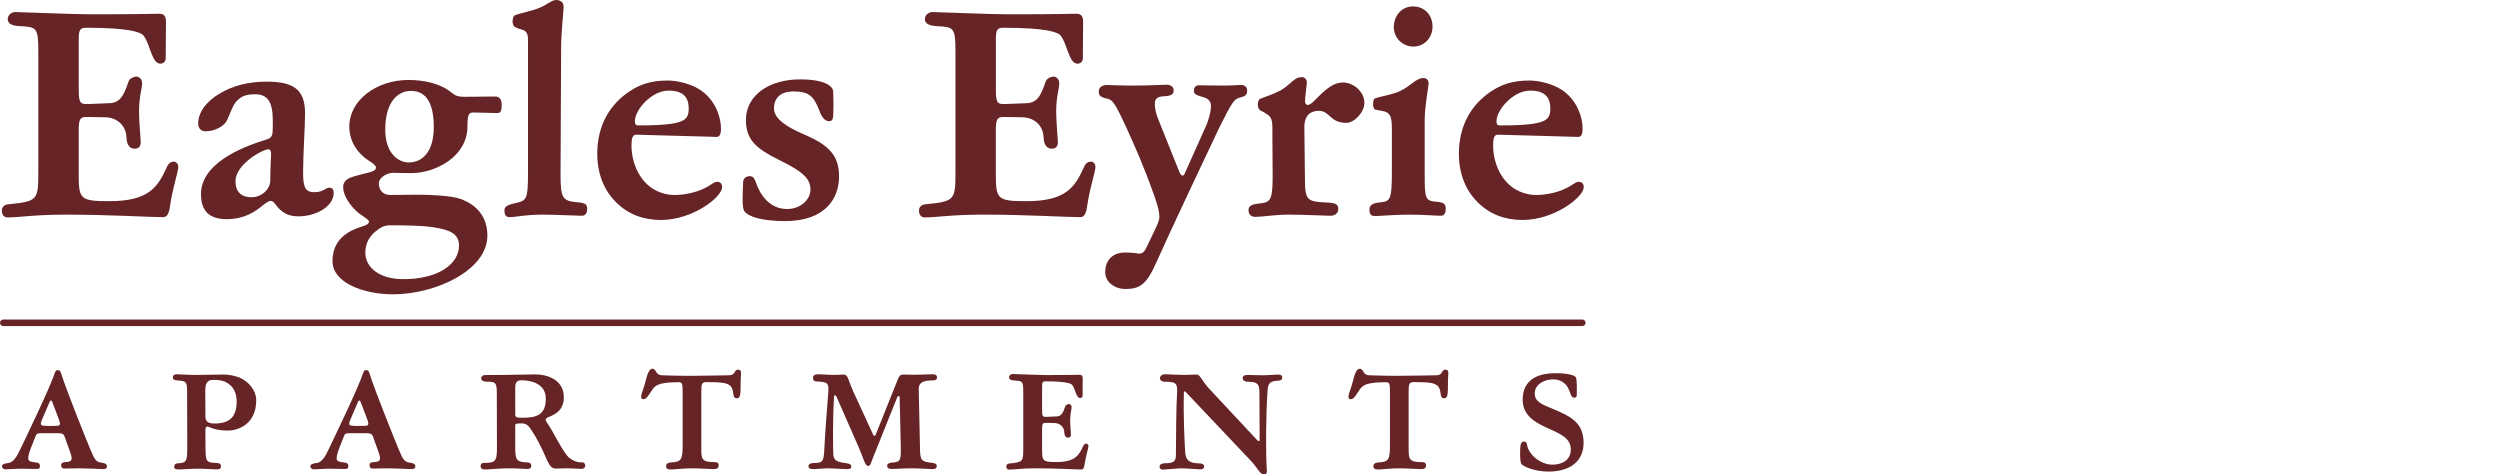
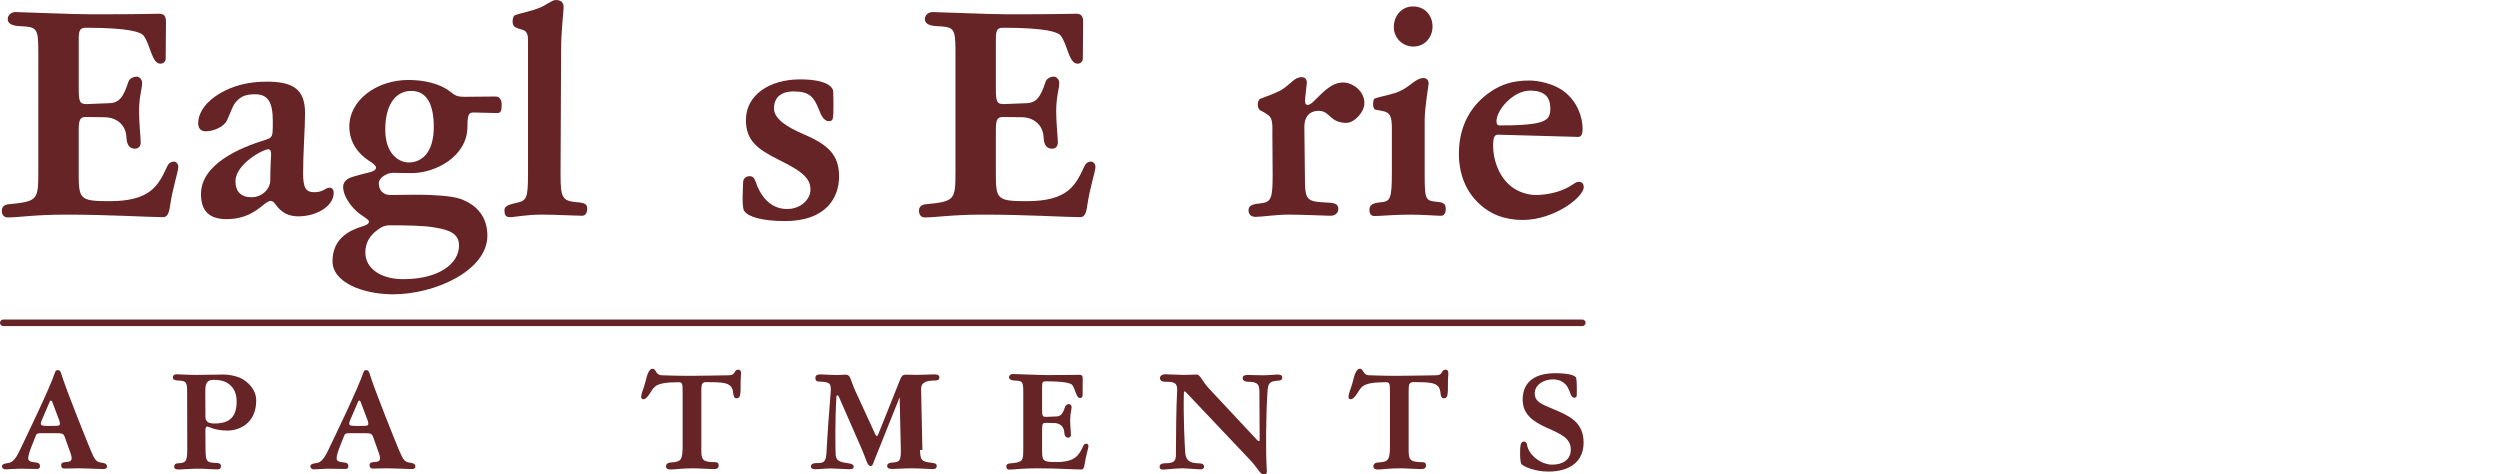
<svg xmlns="http://www.w3.org/2000/svg" id="Layer_1" data-name="Layer 1" viewBox="0 0 274 52">
  <defs>
    <style>
      .cls-1 {
        fill: #662426;
      }
    </style>
  </defs>
  <g>
    <path class="cls-1" d="M8.625,19.003c0,2.829.124,3.045,3.383,3.045,4.429,0,5.32-1.661,6.273-3.721.124-.309.339-.616.8-.616.215,0,.462.247.462.584,0,.492-.615,2.275-.892,4.183-.123,1.045-.4,1.322-.769,1.322-1.506,0-5.935-.277-10.609-.277-3.536,0-5.166.307-6.426.307-.462,0-.646-.337-.646-.768,0-.247.154-.646.769-.678,3.167-.307,3.229-.491,3.229-3.505V5.627c0-2.645-.184-2.675-2.152-2.768-.892-.062-1.199-.369-1.199-.769,0-.431.4-.769.83-.769.553,0,6.365.246,8.241.246,5.965,0,6.764-.062,7.503-.062.553,0,.769.246.769.891,0,.584-.031,3.782-.031,4.029,0,.307-.246.553-.584.553-.953,0-1.108-2.152-1.845-3.075-.307-.4-1.66-.861-6.273-.861-.615,0-.83.154-.83,1.199v5.473c0,1.477.124,1.692.892,1.692l2.337-.093c1.23,0,1.66-.677,2.214-2.337.123-.431.676-.584.891-.584.246,0,.615.246.615.707,0,.646-.338,1.446-.338,3.136,0,1.108.184,3.014.184,3.352,0,.492-.277.708-.646.708-.522,0-.891-.339-.922-1.292-.062-1.229-.984-2.122-2.337-2.152l-2.03-.031c-.646,0-.861.155-.861,1.415v4.766Z" />
    <path class="cls-1" d="M24.147,10.209c1.323-.769,2.952-1.261,5.075-1.261,2.859,0,4.212.8,4.212,3.445,0,1.568-.215,4.457-.215,6.549,0,1.629.277,2.122,1.23,2.122,1.015,0,1.199-.492,1.661-.492.307,0,.461.185.461.586,0,1.444-1.906,2.552-3.843,2.552-.83,0-1.353-.215-1.784-.524-.769-.584-.83-1.168-1.292-1.168-.215,0-.584.277-.891.524-.8.644-1.937,1.476-3.936,1.476-1.814,0-2.798-.831-2.798-2.738,0-3.26,4.151-5.073,7.196-5.996.4-.124.584-.277.645-.738.031-.308.031-.708.031-1.292,0-2.091-.553-2.921-1.937-2.921-1.046,0-1.568.215-2.152.891-.277.339-.431.83-.892,1.876-.338.83-1.537,1.291-2.398,1.291-.4,0-.8-.245-.8-.86,0-1.23.922-2.461,2.429-3.321ZM27.561,21.617c1.168,0,2.061-.923,2.061-1.844,0-1.384.092-2.614.092-2.891,0-.369-.123-.522-.307-.522-.584,0-3.598,1.629-3.598,3.505,0,1.137.615,1.753,1.753,1.753Z" />
    <path class="cls-1" d="M45.114,18.973c-.861,0-1.63-.032-2.03-.032-.707,0-1.568.554-1.568,1.139,0,.768.462,1.29,1.261,1.29.984,0,2.152-.03,2.982-.03,1.261,0,3.722.092,4.706.461,1.875.678,2.952,2.03,2.952,4.03,0,3.812-5.72,6.426-10.333,6.426-3.29,0-6.642-1.292-6.642-3.629,0-2.429,1.784-3.352,3.167-3.782.431-.124.83-.277.83-.552,0-.215-.523-.492-.8-.708-.615-.339-2.03-1.785-2.03-3.107,0-.431.276-.8.8-1.015.492-.183,1.599-.461,1.999-.552.461-.124.8-.247.8-.554,0-.215-.4-.522-.769-.738-1.23-.8-2.153-2.061-2.153-3.752,0-2.89,2.983-5.104,6.489-5.104,1.691,0,3.474.4,4.581,1.291.523.4.708.554,1.568.554.523,0,2.829-.031,3.414-.031.338,0,.646.276.646.86,0,.8-.124.954-.523.954-.338,0-2.091-.062-2.552-.062-.522,0-.676.184-.676,1.537,0,3.291-3.506,5.105-6.119,5.105ZM40.409,26.229c-.246.431-.369.953-.369,1.446,0,1.723,1.66,2.921,4.15,2.921,3.906,0,6.119-1.691,6.119-3.691,0-1.322-1.107-1.721-2.644-1.968-1.108-.215-3.229-.245-4.982-.245-.276,0-.676.092-.922.245-.369.247-.922.584-1.353,1.292ZM42.223,14.206c0,2.614,1.446,3.599,2.583,3.599,1.507,0,2.737-1.2,2.737-3.875,0-2.461-.738-3.967-2.49-3.967-1.506,0-2.829,1.26-2.829,4.243Z" />
    <path class="cls-1" d="M63.282,22.169c.922.062,1.076.277,1.076.74,0,.337-.154.738-.553.738-.584,0-2.983-.124-4.367-.124-1.875,0-2.952.277-3.567.277-.461,0-.584-.277-.584-.738,0-.369.215-.584,1.199-.8,1.261-.277,1.384-.431,1.384-3.384V4.366c0-.645-.154-1.015-.738-1.138-.246-.062-.4-.123-.646-.246-.184-.061-.307-.338-.307-.614,0-.215.061-.585.214-.677.462-.215,1.968-.492,2.798-.861.646-.245,1.292-.829,1.723-.829.522,0,.86.245.86.738,0,.553-.276,2.675-.276,4.674l-.062,13.715c0,2.614.215,2.889,1.845,3.043Z" />
-     <path class="cls-1" d="M76.869,20.786c1.076-.429,1.291-.859,1.722-.859.462,0,.553.337.553.584,0,1.075-3.198,3.597-6.704,3.597-1.937,0-3.567-.614-4.889-1.906-1.23-1.2-2.091-2.983-2.091-5.352,0-3.259,1.506-5.472,3.474-6.795,1.168-.8,2.43-1.229,4.243-1.229,1.015,0,2.676.338,3.813,1.199,1.446,1.107,2.03,2.797,2.03,4.09,0,.646-.184.891-.462.891l-8.825-.245c-.246,0-.369.123-.462.43-.245,1.568.277,3.937,1.907,5.227.707.584,1.813.985,2.859.953,1.138-.03,2.214-.307,2.829-.584ZM69.919,13.745c1.999,0,2.737-.062,3.69-.184,1.323-.215,1.876-.523,1.876-1.63,0-1.261-.584-1.999-2.214-1.999-1.875,0-3.69,2.122-3.69,3.352,0,.338.123.462.338.462Z" />
    <path class="cls-1" d="M91.316,10.024c.031.645.062,2.46-.031,2.921-.061.276-.215.338-.431.338-.522,0-.86-.615-1.045-1.138-.615-1.599-1.138-2.122-2.829-2.122-1.537,0-2.152.8-2.152,1.875,0,1.138,1.477,2.061,3.29,2.829,2.645,1.138,3.844,2.244,3.844,4.613,0,2.367-1.477,4.889-5.904,4.889-2.521,0-4.06-.463-4.489-1.107-.308-.401-.124-2.646-.124-3.138,0-.399.308-.676.708-.676.369,0,.492.185.645.554.492,1.505,1.538,3.045,3.475,3.045,1.537,0,2.552-1.109,2.552-2.092,0-1.107-.553-1.876-3.445-3.29-2.429-1.2-3.628-2.153-3.628-4.367,0-2.768,2.613-4.459,5.935-4.459,2.644,0,3.597.708,3.628,1.323Z" />
    <path class="cls-1" d="M109.144,19.003c0,2.829.124,3.045,3.383,3.045,4.429,0,5.32-1.661,6.273-3.721.124-.309.338-.616.8-.616.215,0,.462.247.462.584,0,.492-.615,2.275-.892,4.183-.123,1.045-.4,1.322-.769,1.322-1.506,0-5.935-.277-10.609-.277-3.536,0-5.166.307-6.426.307-.462,0-.646-.337-.646-.768,0-.247.154-.646.769-.678,3.167-.307,3.229-.491,3.229-3.505V5.627c0-2.645-.184-2.675-2.152-2.768-.892-.062-1.199-.369-1.199-.769,0-.431.4-.769.83-.769.553,0,6.365.246,8.241.246,5.965,0,6.764-.062,7.503-.062.553,0,.769.246.769.891,0,.584-.031,3.782-.031,4.029,0,.307-.246.553-.584.553-.953,0-1.108-2.152-1.845-3.075-.307-.4-1.66-.861-6.273-.861-.615,0-.83.154-.83,1.199v5.473c0,1.477.124,1.692.892,1.692l2.337-.093c1.23,0,1.66-.677,2.214-2.337.123-.431.676-.584.891-.584.246,0,.615.246.615.707,0,.646-.338,1.446-.338,3.136,0,1.108.184,3.014.184,3.352,0,.492-.277.708-.646.708-.522,0-.891-.339-.922-1.292-.062-1.229-.984-2.122-2.337-2.152l-2.03-.031c-.646,0-.861.155-.861,1.415v4.766Z" />
-     <path class="cls-1" d="M123.345,31.672c-1.199,0-2.214-.77-2.214-1.846,0-1.29.8-2.151,2.183-2.151.984,0,1.353.124,1.506.124.431,0,.615-.185.953-.923.739-1.599,1.292-2.522,1.292-3.107,0-.522-.124-1.075-.553-2.305-1.199-3.384-2.153-5.474-3.076-7.503-1.291-2.798-1.506-3.045-2.183-3.167-.676-.155-.83-.369-.83-.769,0-.462.4-.708.861-.708.522,0,1.353.062,3.014.062,1.599,0,2.983-.093,3.567-.093.369,0,.769.184.769.615s-.277.615-1.015.646c-.83.031-1.046.307-1.046.83,0,.431.062.953.431,1.844l2.306,5.751c.093.183.215.275.308.275.123,0,.184-.122.245-.275l2.276-5.075c.431-.953.584-1.845.584-2.245,0-.492-.215-.8-.769-.984-.861-.245-1.107-.338-1.107-.738,0-.277.154-.584.553-.584.738,0,.891.031,2.768.031,1.076,0,1.291-.062,1.844-.062.523,0,.677.338.677.584,0,.523-.215.646-.8.8s-.8.369-2.183,3.136c-1.477,3.107-5.504,11.625-6.981,14.944-1.076,2.461-1.844,2.891-3.382,2.891Z" />
    <path class="cls-1" d="M142.958,13.93l.061,5.442c0,2.614.154,2.706,2.43,2.829.953.03,1.23.215,1.23.708,0,.429-.339.738-.861.738-.615,0-2.921-.124-4.551-.124-1.506,0-2.921.245-3.659.245-.523,0-.769-.307-.769-.706,0-.431.215-.678,1.291-.77,1.199-.124,1.353-.522,1.353-3.166l-.031-4.582c.031-1.323-.061-1.723-.645-2.061-.184-.123-.369-.246-.646-.369-.215-.093-.308-.4-.308-.646,0-.215.062-.553.277-.645.738-.277,1.384-.492,2.245-.923,1.229-.769,1.476-1.445,2.306-1.445.369,0,.646.307.522.86l-.154,1.446c-.062.492.031.738.277.738.154,0,.338-.123.461-.215.984-.891,1.999-2.244,3.414-2.244,1.077,0,2.337.953,2.337,2.244,0,1.046-1.138,2.183-1.968,2.183-1.845,0-1.784-1.322-3.044-1.322-.77,0-1.568.4-1.568,1.784Z" />
    <path class="cls-1" d="M157.406,22.11c.922.06,1.045.307,1.045.8,0,.429-.154.738-.522.738-.553,0-1.876-.124-3.474-.124-1.599,0-3.198.154-3.813.154-.431,0-.553-.307-.553-.676,0-.461.215-.738,1.229-.831,1.077-.092,1.23-.369,1.23-3.32v-4.766c0-1.199-.154-1.691-.83-1.875l-.953-.185c-.184-.03-.276-.338-.276-.553,0-.276.031-.615.184-.676.522-.215,2.152-.462,2.859-.861,1.046-.492,1.661-1.384,2.491-1.384.245,0,.553.154.553.615,0,.215-.431,2.583-.431,3.967v5.935c0,2.736.062,2.921,1.261,3.045ZM157.006,2.921c0,1.168-.861,2.183-2.092,2.183s-2.152-.984-2.152-2.123c0-1.26.861-2.275,2.091-2.275,1.323,0,2.153.984,2.153,2.214Z" />
    <path class="cls-1" d="M171.303,20.786c1.076-.429,1.291-.859,1.722-.859.462,0,.553.337.553.584,0,1.075-3.198,3.597-6.704,3.597-1.937,0-3.567-.614-4.889-1.906-1.23-1.2-2.091-2.983-2.091-5.352,0-3.259,1.506-5.472,3.474-6.795,1.168-.8,2.43-1.229,4.243-1.229,1.015,0,2.676.338,3.813,1.199,1.446,1.107,2.03,2.797,2.03,4.09,0,.646-.184.891-.462.891l-8.825-.245c-.246,0-.369.123-.462.43-.245,1.568.277,3.937,1.907,5.227.707.584,1.813.985,2.859.953,1.138-.03,2.214-.307,2.829-.584ZM164.353,13.745c1.999,0,2.737-.062,3.69-.184,1.323-.215,1.876-.523,1.876-1.63,0-1.261-.584-1.999-2.214-1.999-1.875,0-3.69,2.122-3.69,3.352,0,.338.123.462.338.462Z" />
  </g>
  <path class="cls-1" d="M173.416,35.739H.361c-.2,0-.361-.162-.361-.361s.162-.361.361-.361h173.055c.2,0,.361.162.361.361s-.162.361-.361.361Z" />
  <g>
    <path class="cls-1" d="M3.481,48.863c-.229.587-.387,1.032-.387,1.361,0,.343.301.401.787.458.387.029.501.157.501.415,0,.2-.115.302-.287.302-.229,0-1.431-.029-1.932-.029-.472,0-1.374.072-1.546.072-.287,0-.401-.188-.401-.315,0-.202.158-.315.644-.374.315-.027.745-.17,1.331-1.445.674-1.404,3.351-6.945,3.823-8.462.058-.172.158-.286.301-.286.187,0,.301.1.358.286.673,2.148,2.907,7.632,3.25,8.462.487,1.175.644,1.318,1.217,1.404.501.057.587.229.587.429,0,.186-.172.272-.387.272-.244,0-1.919-.086-2.649-.086s-1.418.029-1.66.029c-.215,0-.33-.172-.33-.358s.071-.329.488-.358c.615-.014.83-.172.53-1.002l-.645-1.803c-.1-.258-.243-.358-.759-.358h-1.833c-.344,0-.487.057-.558.272l-.443,1.116ZM5.714,44.01c-.043-.086-.086-.114-.143-.114-.043,0-.086.043-.115.114l-.888,2.062c-.171.431-.1.558.214.587.272.043,1.145.014,1.361.014.415,0,.501-.1.372-.542l-.802-2.12Z" />
    <path class="cls-1" d="M22.528,49.378c.028,1.188.115,1.333,1.188,1.361.443.014.501.186.501.388,0,.143-.058.315-.387.315-.73,0-1.174-.072-2.163-.072-.859,0-1.646.086-2.075.086-.358,0-.501-.086-.501-.302,0-.143.071-.358.344-.372.859-.043,1.088-.1,1.088-1.474l-.014-6.214c.014-1.259-.1-1.345-.988-1.388-.43-.014-.573-.143-.573-.315,0-.2.086-.372.443-.372.344,0,1.002.072,2.219.072.687,0,2.42-.043,2.907-.043.586,0,1.245.143,1.761.343.916.415,1.803,1.331,1.803,2.49,0,2.606-1.961,3.309-3.121,3.309-1.489,0-2.047-.444-2.233-.444-.158,0-.215.157-.215.429l.015,2.205ZM23.501,46.416c1.719,0,2.435-.773,2.435-2.42,0-.658-.172-1.159-.487-1.56-.473-.531-.959-.803-2.076-.803-.802,0-.873.587-.873,1.261l.014,2.778c0,.615.43.744.988.744Z" />
    <path class="cls-1" d="M37.28,48.863c-.229.587-.387,1.032-.387,1.361,0,.343.301.401.787.458.387.029.501.157.501.415,0,.2-.115.302-.286.302-.229,0-1.432-.029-1.933-.029-.473,0-1.374.072-1.546.072-.287,0-.401-.188-.401-.315,0-.202.158-.315.644-.374.315-.027.745-.17,1.331-1.445.674-1.404,3.351-6.945,3.823-8.462.058-.172.158-.286.301-.286.186,0,.302.1.358.286.673,2.148,2.907,7.632,3.25,8.462.487,1.175.644,1.318,1.217,1.404.501.057.587.229.587.429,0,.186-.172.272-.387.272-.244,0-1.919-.086-2.649-.086s-1.418.029-1.66.029c-.215,0-.33-.172-.33-.358s.071-.329.487-.358c.616-.014.831-.172.531-1.002l-.644-1.803c-.101-.258-.244-.358-.76-.358h-1.833c-.344,0-.487.057-.558.272l-.443,1.116ZM39.513,44.01c-.043-.086-.086-.114-.143-.114-.043,0-.086.043-.115.114l-.888,2.062c-.171.431-.1.558.215.587.271.043,1.145.014,1.36.014.415,0,.501-.1.372-.542l-.802-2.12Z" />
-     <path class="cls-1" d="M56.469,49.251c0,1.316.344,1.374,1.303,1.431.387.014.458.2.458.372,0,.157-.071.345-.443.345-.373,0-1.132-.072-2.076-.072-.859,0-2.133.129-2.548.129-.401,0-.487-.159-.487-.372,0-.159.071-.345.344-.345,1.245-.014,1.431-.143,1.446-1.574l-.015-6.042c.015-1.232-.186-1.288-1.074-1.288-.429,0-.644-.172-.644-.358,0-.215.201-.372.387-.372.158,0,1.174-.014,2.291-.014.687,0,2.191-.059,3.279-.059,1.26,0,3.107.574,3.107,2.506,0,1.703-1.361,2.005-1.804,2.234-.1.057-.186.129-.186.2,0,.1.057.229.128.329.687.946,1.776,3.323,2.463,3.881.573.429.959.501,1.474.501.172,0,.272.215.272.329,0,.172-.071.372-.472.372-.315,0-1.089-.057-1.575-.057-.473,0-.916.029-1.188.029-.443,0-.659-.315-.931-.873-.658-1.504-1.145-2.492-1.861-3.538-.257-.356-.501-.542-.973-.542-.616,0-.674.057-.674.256v2.592ZM57.243,45.786c1.474,0,2.578-.243,2.578-2.091,0-1.674-1.661-2.019-2.664-2.019-.601,0-.687.388-.687.803v2.862c0,.388.058.444.773.444Z" />
    <path class="cls-1" d="M80.886,40.517c.272,0,.33.157.33.372,0,.272-.043.601-.043.916,0,1.347.014,1.848-.415,1.848-.602,0-.201-.86-.702-1.347-.344-.315-.773-.429-2.634-.429-.501,0-.558.213-.558,1.03v6.201c0,1.216.014,1.545,1.517,1.545.301,0,.387.143.387.358,0,.243-.115.401-.544.401-.443,0-1.675-.086-2.305-.086-1.202,0-1.919.129-2.391.129-.444,0-.53-.159-.53-.358,0-.186.128-.401.586-.415,1.089-.072,1.246-.272,1.232-2.019v-5.684c0-.889-.028-1.089-.415-1.089-1.403,0-2.234.143-2.62.488-.458.386-.773,1.374-1.26,1.374-.158,0-.244-.072-.244-.245,0-.442.244-.801.473-1.703.143-.587.344-1.388.759-1.388.458,0,.286.715,1.088.715.501,0,1.017.059,3.093.059,1.432,0,3.637-.059,4.181-.059.802,0,.543-.615,1.016-.615Z" />
-     <path class="cls-1" d="M100.835,49.308c.028,1.175.186,1.288,1.318,1.418.429.043.515.172.515.372,0,.143-.086.315-.43.315-.314,0-1.604-.086-2.248-.086-.859,0-1.79.072-2.205.072-.43,0-.558-.145-.558-.358,0-.143.143-.329.586-.345.773-.057.945-.157.916-1.488l-.128-5.67c0-.1-.058-.129-.115-.129-.058,0-.115.043-.144.116l-2.691,6.714c-.158.345-.229.83-.487.83-.373,0-.531-.858-.946-1.803l-2.548-5.813c-.057-.114-.086-.129-.143-.129-.058,0-.115.043-.115.129-.158,2.635-.115,5.412-.086,6.301.028.715.358.873,1.461,1.016.358.057.515.157.515.386,0,.202-.171.258-.501.258-.386,0-1.517-.086-2.004-.086-.501,0-1.275.086-1.746.086-.315,0-.444-.159-.444-.286,0-.202.144-.401.717-.388.845,0,.958-.229,1.016-1.431.071-1.604.344-5.112.43-6.156.1-1.188-.015-1.29-1.275-1.347-.329-.014-.387-.172-.387-.429,0-.186.115-.358.587-.358.158,0,1.288.072,1.732.072.444,0,.816-.043.989-.043.573,0,.487.501,1.102,1.86l2.176,4.724c.043.102.085.129.143.129s.1-.043.143-.129l2.42-6.056c.158-.401.315-.529.616-.529.357,0,.759.027,1.217.027.4,0,1.732-.057,1.861-.057.458,0,.601.086.601.372,0,.2-.157.302-.472.302-.773,0-1.547.114-1.532.944l.143,6.673Z" />
+     <path class="cls-1" d="M100.835,49.308c.028,1.175.186,1.288,1.318,1.418.429.043.515.172.515.372,0,.143-.086.315-.43.315-.314,0-1.604-.086-2.248-.086-.859,0-1.79.072-2.205.072-.43,0-.558-.145-.558-.358,0-.143.143-.329.586-.345.773-.057.945-.157.916-1.488l-.128-5.67l-2.691,6.714c-.158.345-.229.83-.487.83-.373,0-.531-.858-.946-1.803l-2.548-5.813c-.057-.114-.086-.129-.143-.129-.058,0-.115.043-.115.129-.158,2.635-.115,5.412-.086,6.301.028.715.358.873,1.461,1.016.358.057.515.157.515.386,0,.202-.171.258-.501.258-.386,0-1.517-.086-2.004-.086-.501,0-1.275.086-1.746.086-.315,0-.444-.159-.444-.286,0-.202.144-.401.717-.388.845,0,.958-.229,1.016-1.431.071-1.604.344-5.112.43-6.156.1-1.188-.015-1.29-1.275-1.347-.329-.014-.387-.172-.387-.429,0-.186.115-.358.587-.358.158,0,1.288.072,1.732.072.444,0,.816-.043.989-.043.573,0,.487.501,1.102,1.86l2.176,4.724c.043.102.085.129.143.129s.1-.043.143-.129l2.42-6.056c.158-.401.315-.529.616-.529.357,0,.759.027,1.217.027.4,0,1.732-.057,1.861-.057.458,0,.601.086.601.372,0,.2-.157.302-.472.302-.773,0-1.547.114-1.532.944l.143,6.673Z" />
    <path class="cls-1" d="M114.214,49.222c0,1.318.057,1.418,1.575,1.418,2.062,0,2.477-.773,2.92-1.733.058-.143.158-.286.372-.286.101,0,.215.114.215.272,0,.229-.287,1.059-.415,1.946-.058.488-.187.617-.358.617-.702,0-2.764-.129-4.94-.129-1.646,0-2.405.143-2.992.143-.215,0-.301-.157-.301-.358,0-.114.071-.3.357-.315,1.475-.143,1.504-.229,1.504-1.631v-6.171c0-1.232-.086-1.245-1.002-1.288-.415-.029-.558-.172-.558-.358,0-.2.186-.358.387-.358.257,0,2.963.116,3.837.116,2.777,0,3.15-.029,3.494-.029.257,0,.357.116.357.415,0,.272-.014,1.762-.014,1.876,0,.143-.115.258-.272.258-.444,0-.516-1.002-.86-1.431-.143-.186-.772-.401-2.92-.401-.287,0-.387.07-.387.558v2.549c0,.687.057.787.415.787l1.088-.043c.574,0,.773-.315,1.032-1.089.057-.2.314-.272.415-.272.115,0,.286.116.286.329,0,.302-.158.674-.158,1.461,0,.517.086,1.404.086,1.56,0,.229-.129.331-.301.331-.244,0-.415-.159-.43-.603-.028-.572-.458-.987-1.088-1l-.946-.016c-.301,0-.4.072-.4.66v2.218Z" />
    <path class="cls-1" d="M140.018,41.047c.43,0,.516.143.516.329,0,.256-.186.343-.43.343-1.059.043-1.131.401-1.188,1.218-.158,2.391-.214,6.457-.071,8.648.015.2-.015.415-.315.415-.472,0-.673-.746-1.617-1.69l-6.901-7.287c-.043-.043-.116-.129-.158-.129-.086,0-.101.086-.101.157-.071,2.579.086,5.643.143,6.5.058.846.387,1.218,1.532,1.232.387,0,.544.143.544.372,0,.202-.214.288-.387.288-.272,0-1.546-.116-2.075-.116-.473,0-1.804.143-2.062.143-.215,0-.358-.114-.358-.315,0-.186.115-.386.702-.386.973,0,1.088-.329,1.088-.973,0-1.576.043-5.47.115-6.487.086-1.275,0-1.474-1.389-1.474-.271,0-.472-.143-.472-.401,0-.2.171-.415.601-.415.172,0,1.575.072,2.033.072.415,0,1.202-.043,1.403-.043.358,0,.558.687,1.331,1.531l5.269,5.641c.086.086.129.129.186.129.029,0,.101-.014.101-.129l-.028-5.212c0-.701-.072-1.159-1.074-1.159-.587,0-.759-.157-.759-.429,0-.186.143-.329.601-.329.158,0,.887.041,1.732.041.43,0,1.303-.084,1.489-.084Z" />
    <path class="cls-1" d="M158.408,40.517c.272,0,.33.157.33.372,0,.272-.043.601-.043.916,0,1.347.014,1.848-.415,1.848-.602,0-.201-.86-.702-1.347-.344-.315-.773-.429-2.634-.429-.501,0-.558.213-.558,1.03v6.201c0,1.216.014,1.545,1.517,1.545.301,0,.387.143.387.358,0,.243-.115.401-.544.401-.443,0-1.675-.086-2.305-.086-1.202,0-1.919.129-2.391.129-.444,0-.53-.159-.53-.358,0-.186.128-.401.586-.415,1.089-.072,1.246-.272,1.232-2.019v-5.684c0-.889-.028-1.089-.415-1.089-1.403,0-2.234.143-2.62.488-.458.386-.773,1.374-1.26,1.374-.158,0-.244-.072-.244-.245,0-.442.244-.801.473-1.703.143-.587.344-1.388.759-1.388.458,0,.286.715,1.088.715.501,0,1.017.059,3.093.059,1.432,0,3.637-.059,4.181-.059.802,0,.543-.615,1.016-.615Z" />
    <path class="cls-1" d="M172.816,43.323c0,.129-.1.272-.272.272-.372,0-.415-.558-.658-1.016-.229-.501-.773-1.002-1.675-1.002-.931,0-2.005.531-2.005,1.547,0,1.089,1.145,1.288,2.649,1.976,1.431.644,2.706,1.374,2.706,3.422,0,1.932-1.346,3.164-3.866,3.164-1.461,0-2.721-.544-2.95-.83-.1-.116-.143-.674-.143-1.175,0-.372.015-.687.043-.83.014-.2.129-.458.358-.458.171,0,.329.086.357.343.186,1.175,1.56,2.191,2.764,2.191,1.116,0,2.032-.515,2.032-1.647,0-1.232-.988-1.674-2.706-2.434-1.403-.644-2.563-1.431-2.563-3.035,0-2.134,1.561-2.906,3.58-2.906,1.575,0,2.19.27,2.276.499.115.488.071,1.69.071,1.919Z" />
  </g>
</svg>